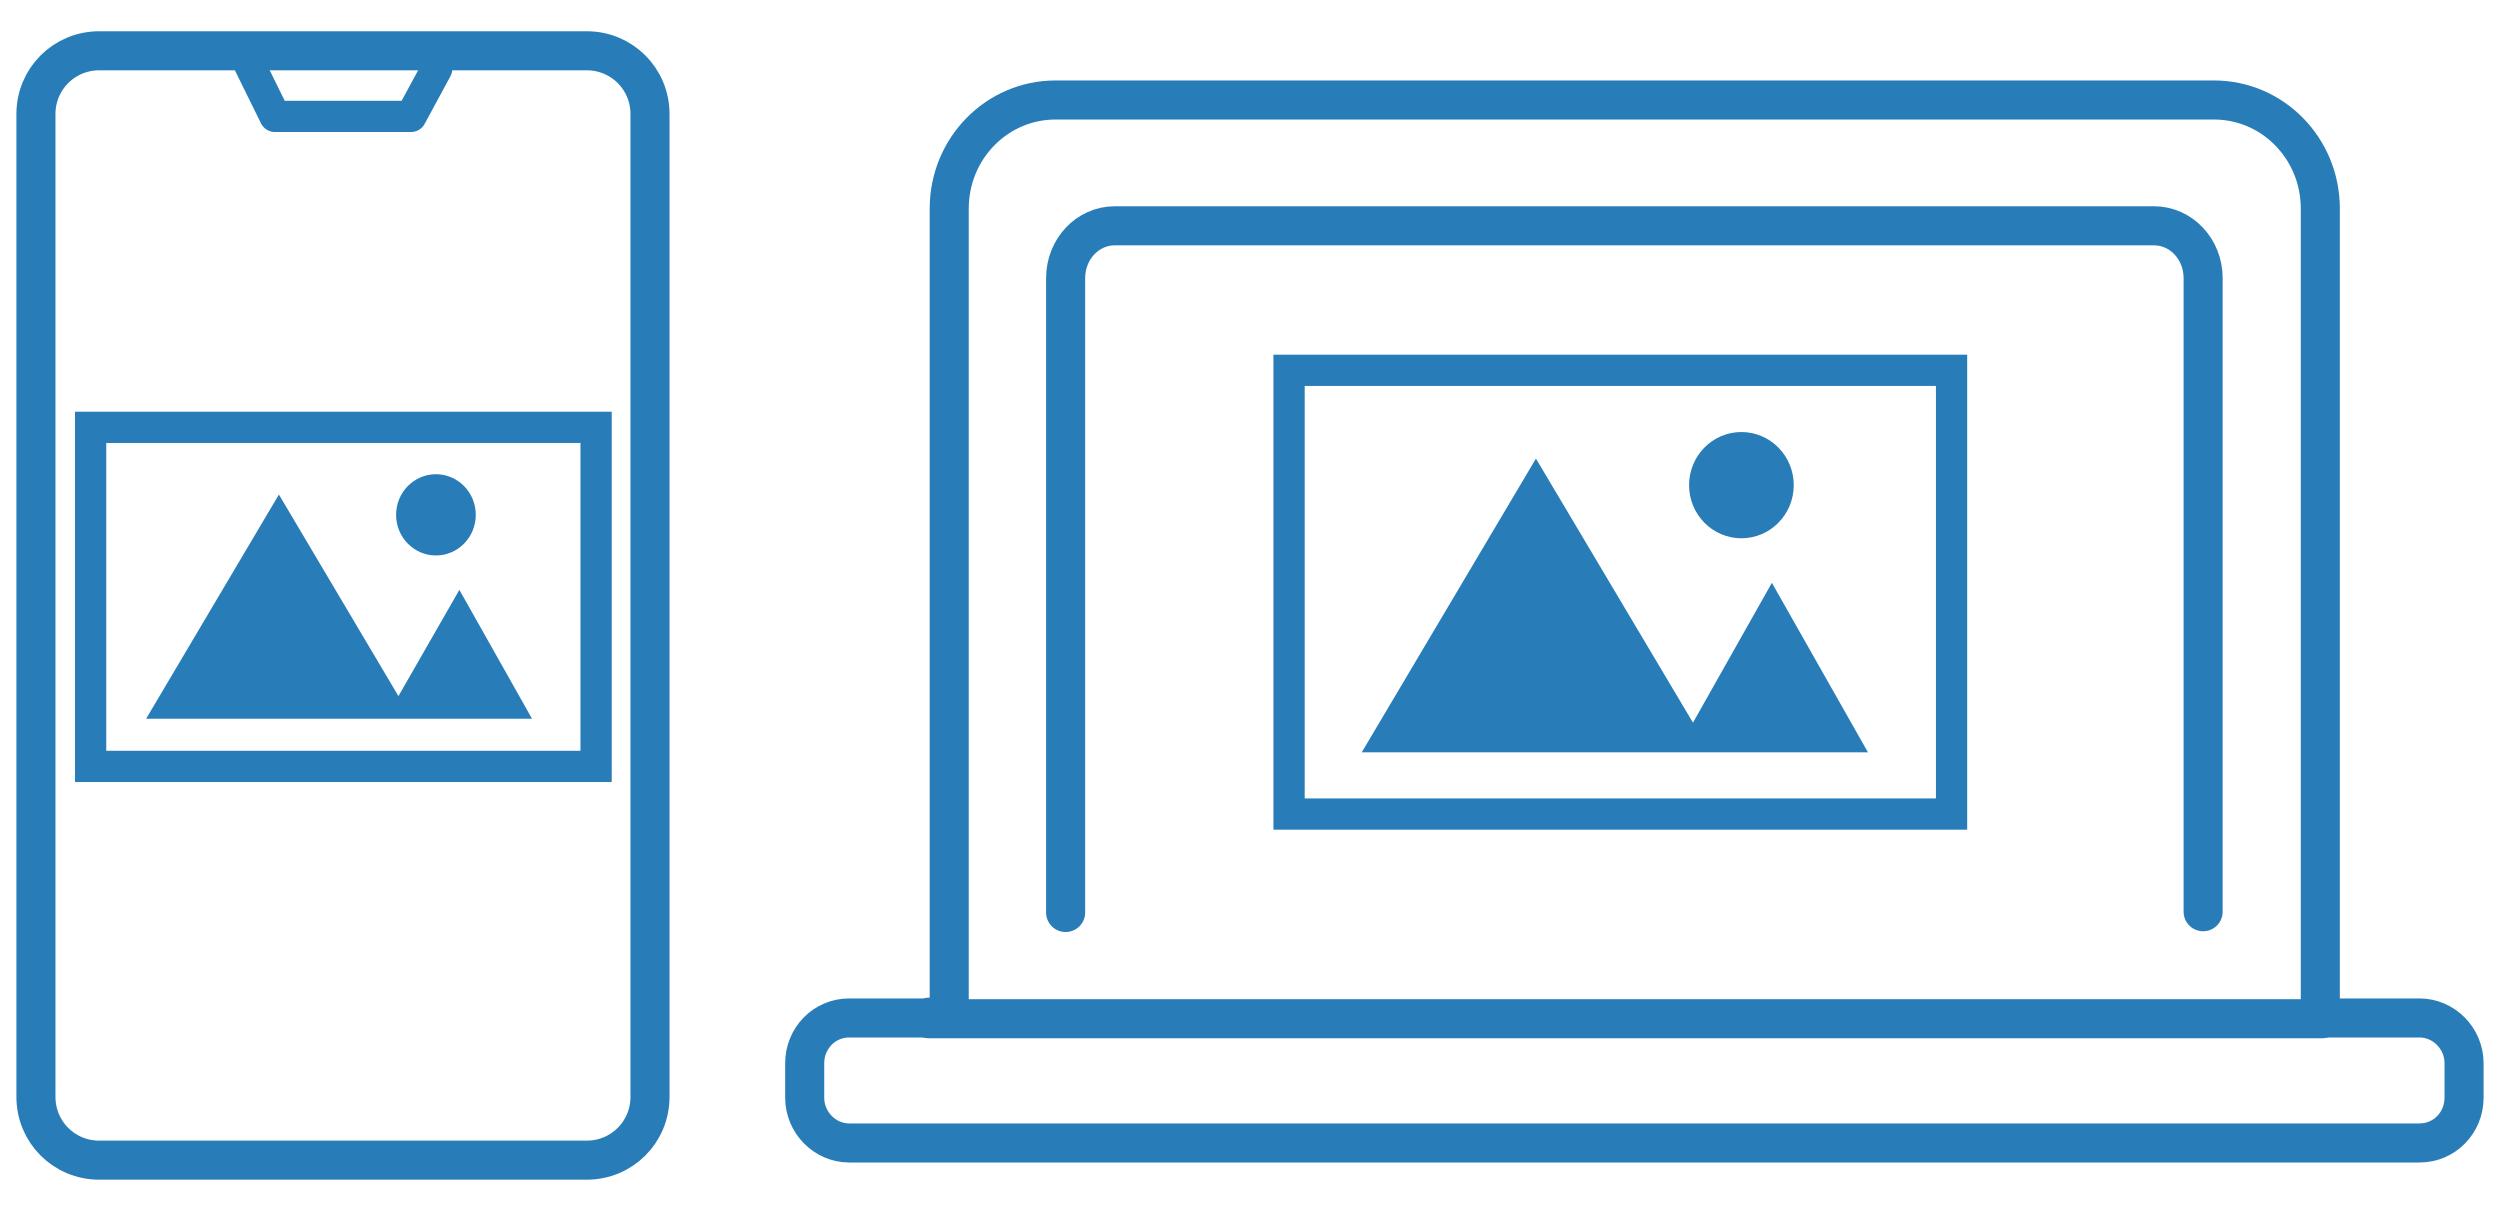
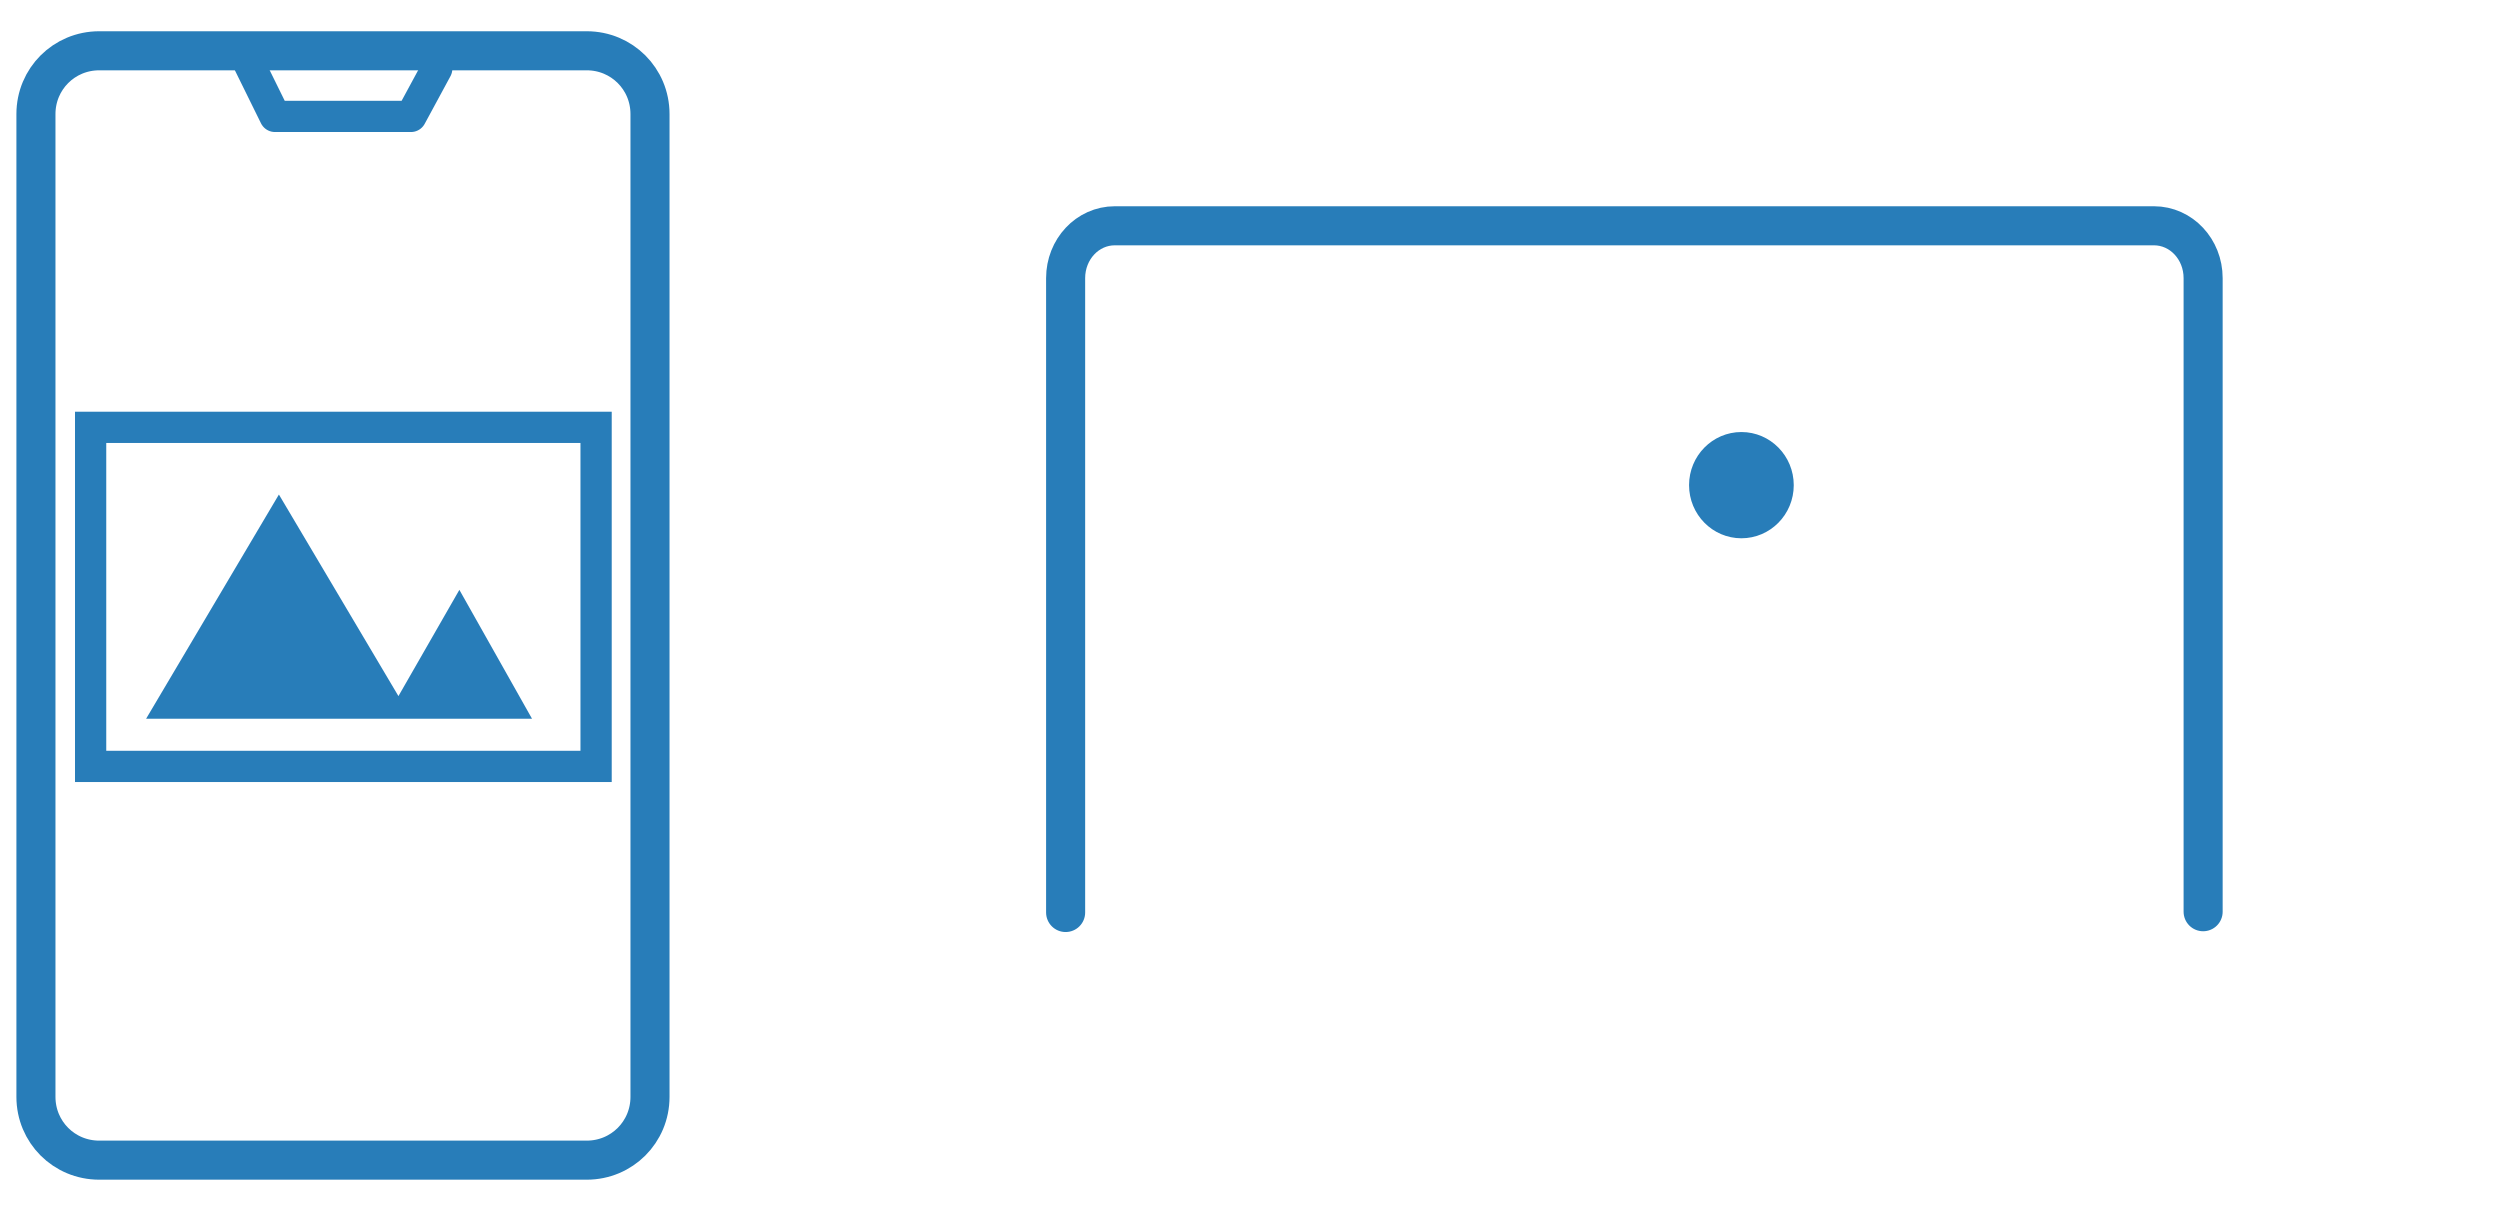
<svg xmlns="http://www.w3.org/2000/svg" width="320" height="155" version="1.1" viewBox="0 0 320 155">
  <g>
    <g id="_レイヤー_1" data-name="レイヤー_1">
      <g>
        <g>
          <path d="M55.9,6.5h19.2c4.5,0,8.1,3.6,8.1,8.1v125.8c0,4.5-3.6,8.1-8.1,8.1H12.7c-4.5,0-8.1-3.6-8.1-8.1V14.6c0-4.5,3.6-8.1,8.1-8.1h43.2Z" fill="none" stroke="#287db9" stroke-miterlimit="10" stroke-width="5" />
          <polyline points="31.9 8.2 35.2 14.9 52.6 14.9 55.9 8.8" fill="none" stroke="#287db9" stroke-linecap="round" stroke-linejoin="round" stroke-width="4" />
        </g>
        <g>
-           <path d="M118.9,130.3h-10.2c-3.2,0-5.7,2.6-5.7,5.8v4.4c0,3.2,2.6,5.8,5.7,5.8h201c3.2,0,5.7-2.6,5.7-5.8v-4.4c0-3.2-2.6-5.8-5.7-5.8h-12.7V26.7c0-7.7-6.1-13.9-13.6-13.9h-148.3c-7.5,0-13.6,6.2-13.6,13.9v103.5h-2.6Z" fill="none" stroke="#287db9" stroke-linecap="round" stroke-linejoin="round" stroke-width="5" />
-           <polyline points="118.9 130.4 297 130.4 297.2 130.4" fill="none" stroke="#287db9" stroke-linecap="round" stroke-linejoin="round" stroke-width="5" />
          <path d="M136.4,116.8V35.6c0-3.7,2.8-6.7,6.3-6.7h133c3.5,0,6.3,3,6.3,6.7v81.1" fill="none" stroke="#287db9" stroke-linecap="round" stroke-linejoin="round" stroke-width="5" />
        </g>
-         <rect x="165" y="47.4" width="84.8" height="56.8" fill="none" stroke="#287db9" stroke-miterlimit="10" stroke-width="4" />
-         <polygon points="226.8 74.6 216.7 92.5 196.6 58.7 174.3 96.3 214.5 96.3 218.9 96.3 239.1 96.3 226.8 74.6" fill="#287db9" />
        <ellipse cx="222.9" cy="62.1" rx="6.7" ry="6.8" fill="#287db9" />
        <rect x="11.6" y="54.7" width="64.7" height="43.4" fill="none" stroke="#287db9" stroke-miterlimit="10" stroke-width="4" />
        <polygon points="58.8 75.5 51 89.1 35.7 63.3 18.7 92 49.4 92 52.8 92 68.1 92 58.8 75.5" fill="#287db9" />
-         <ellipse cx="55.8" cy="65.9" rx="5.1" ry="5.2" fill="#287db9" />
      </g>
    </g>
  </g>
</svg>